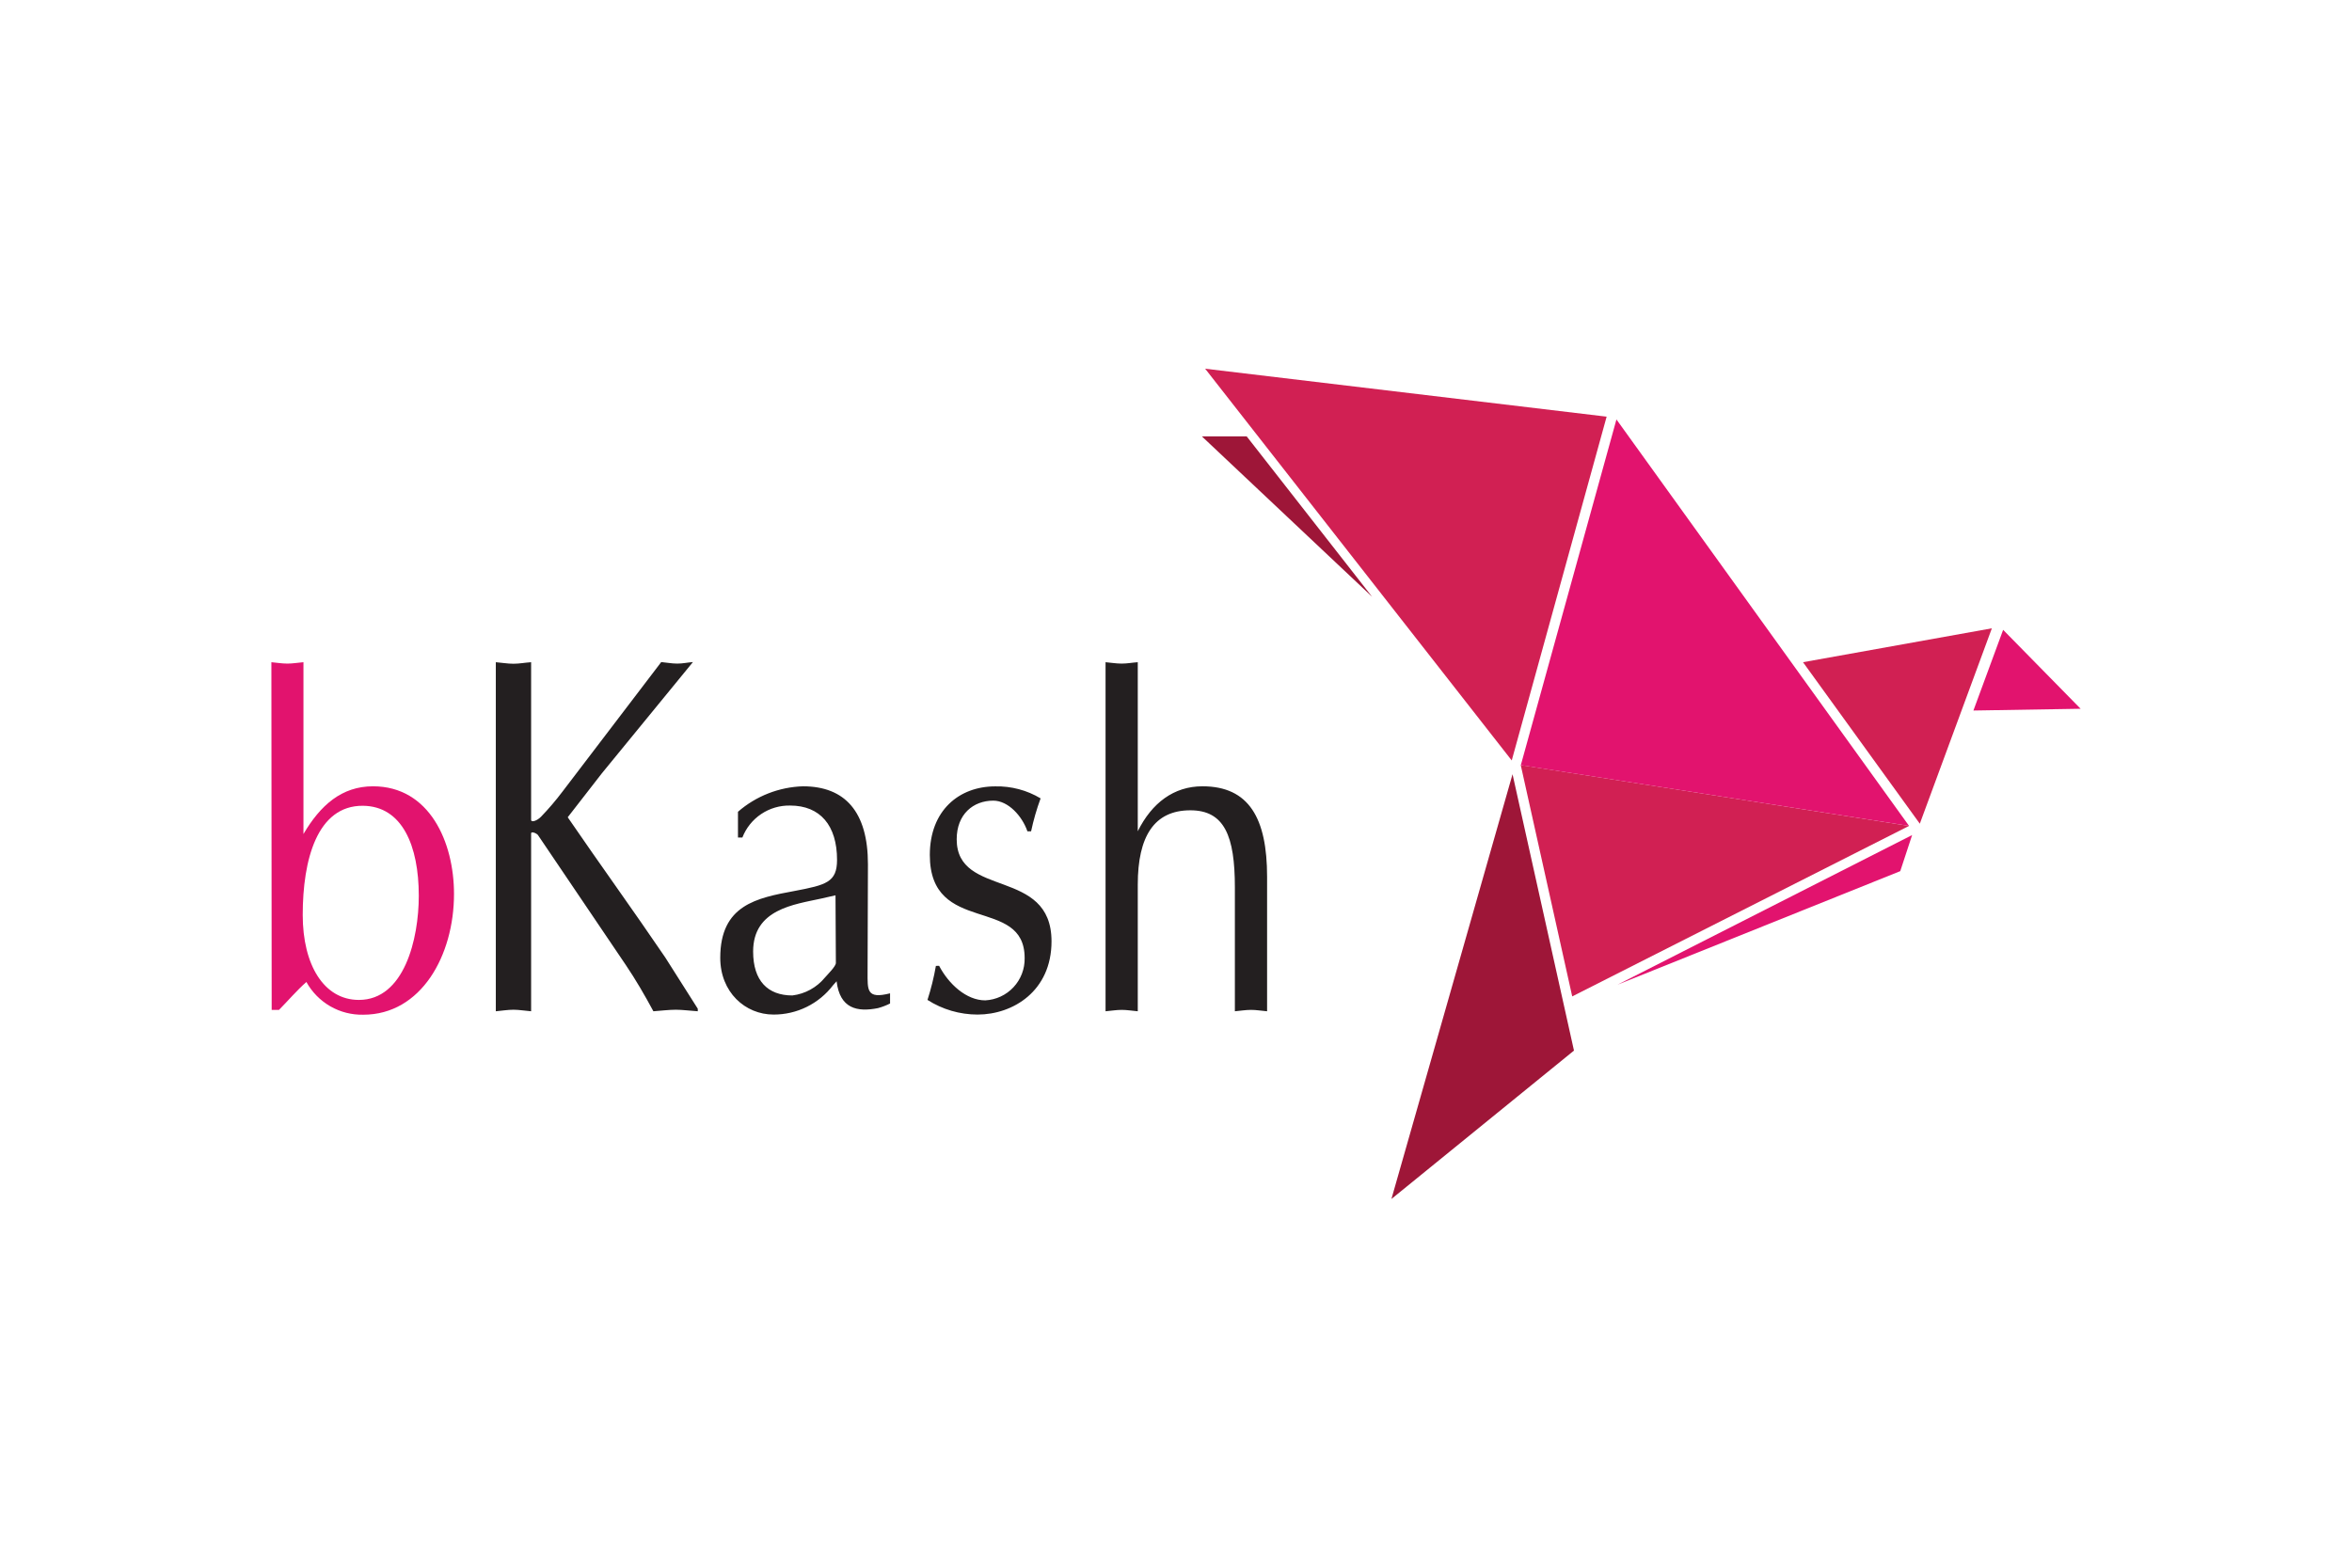
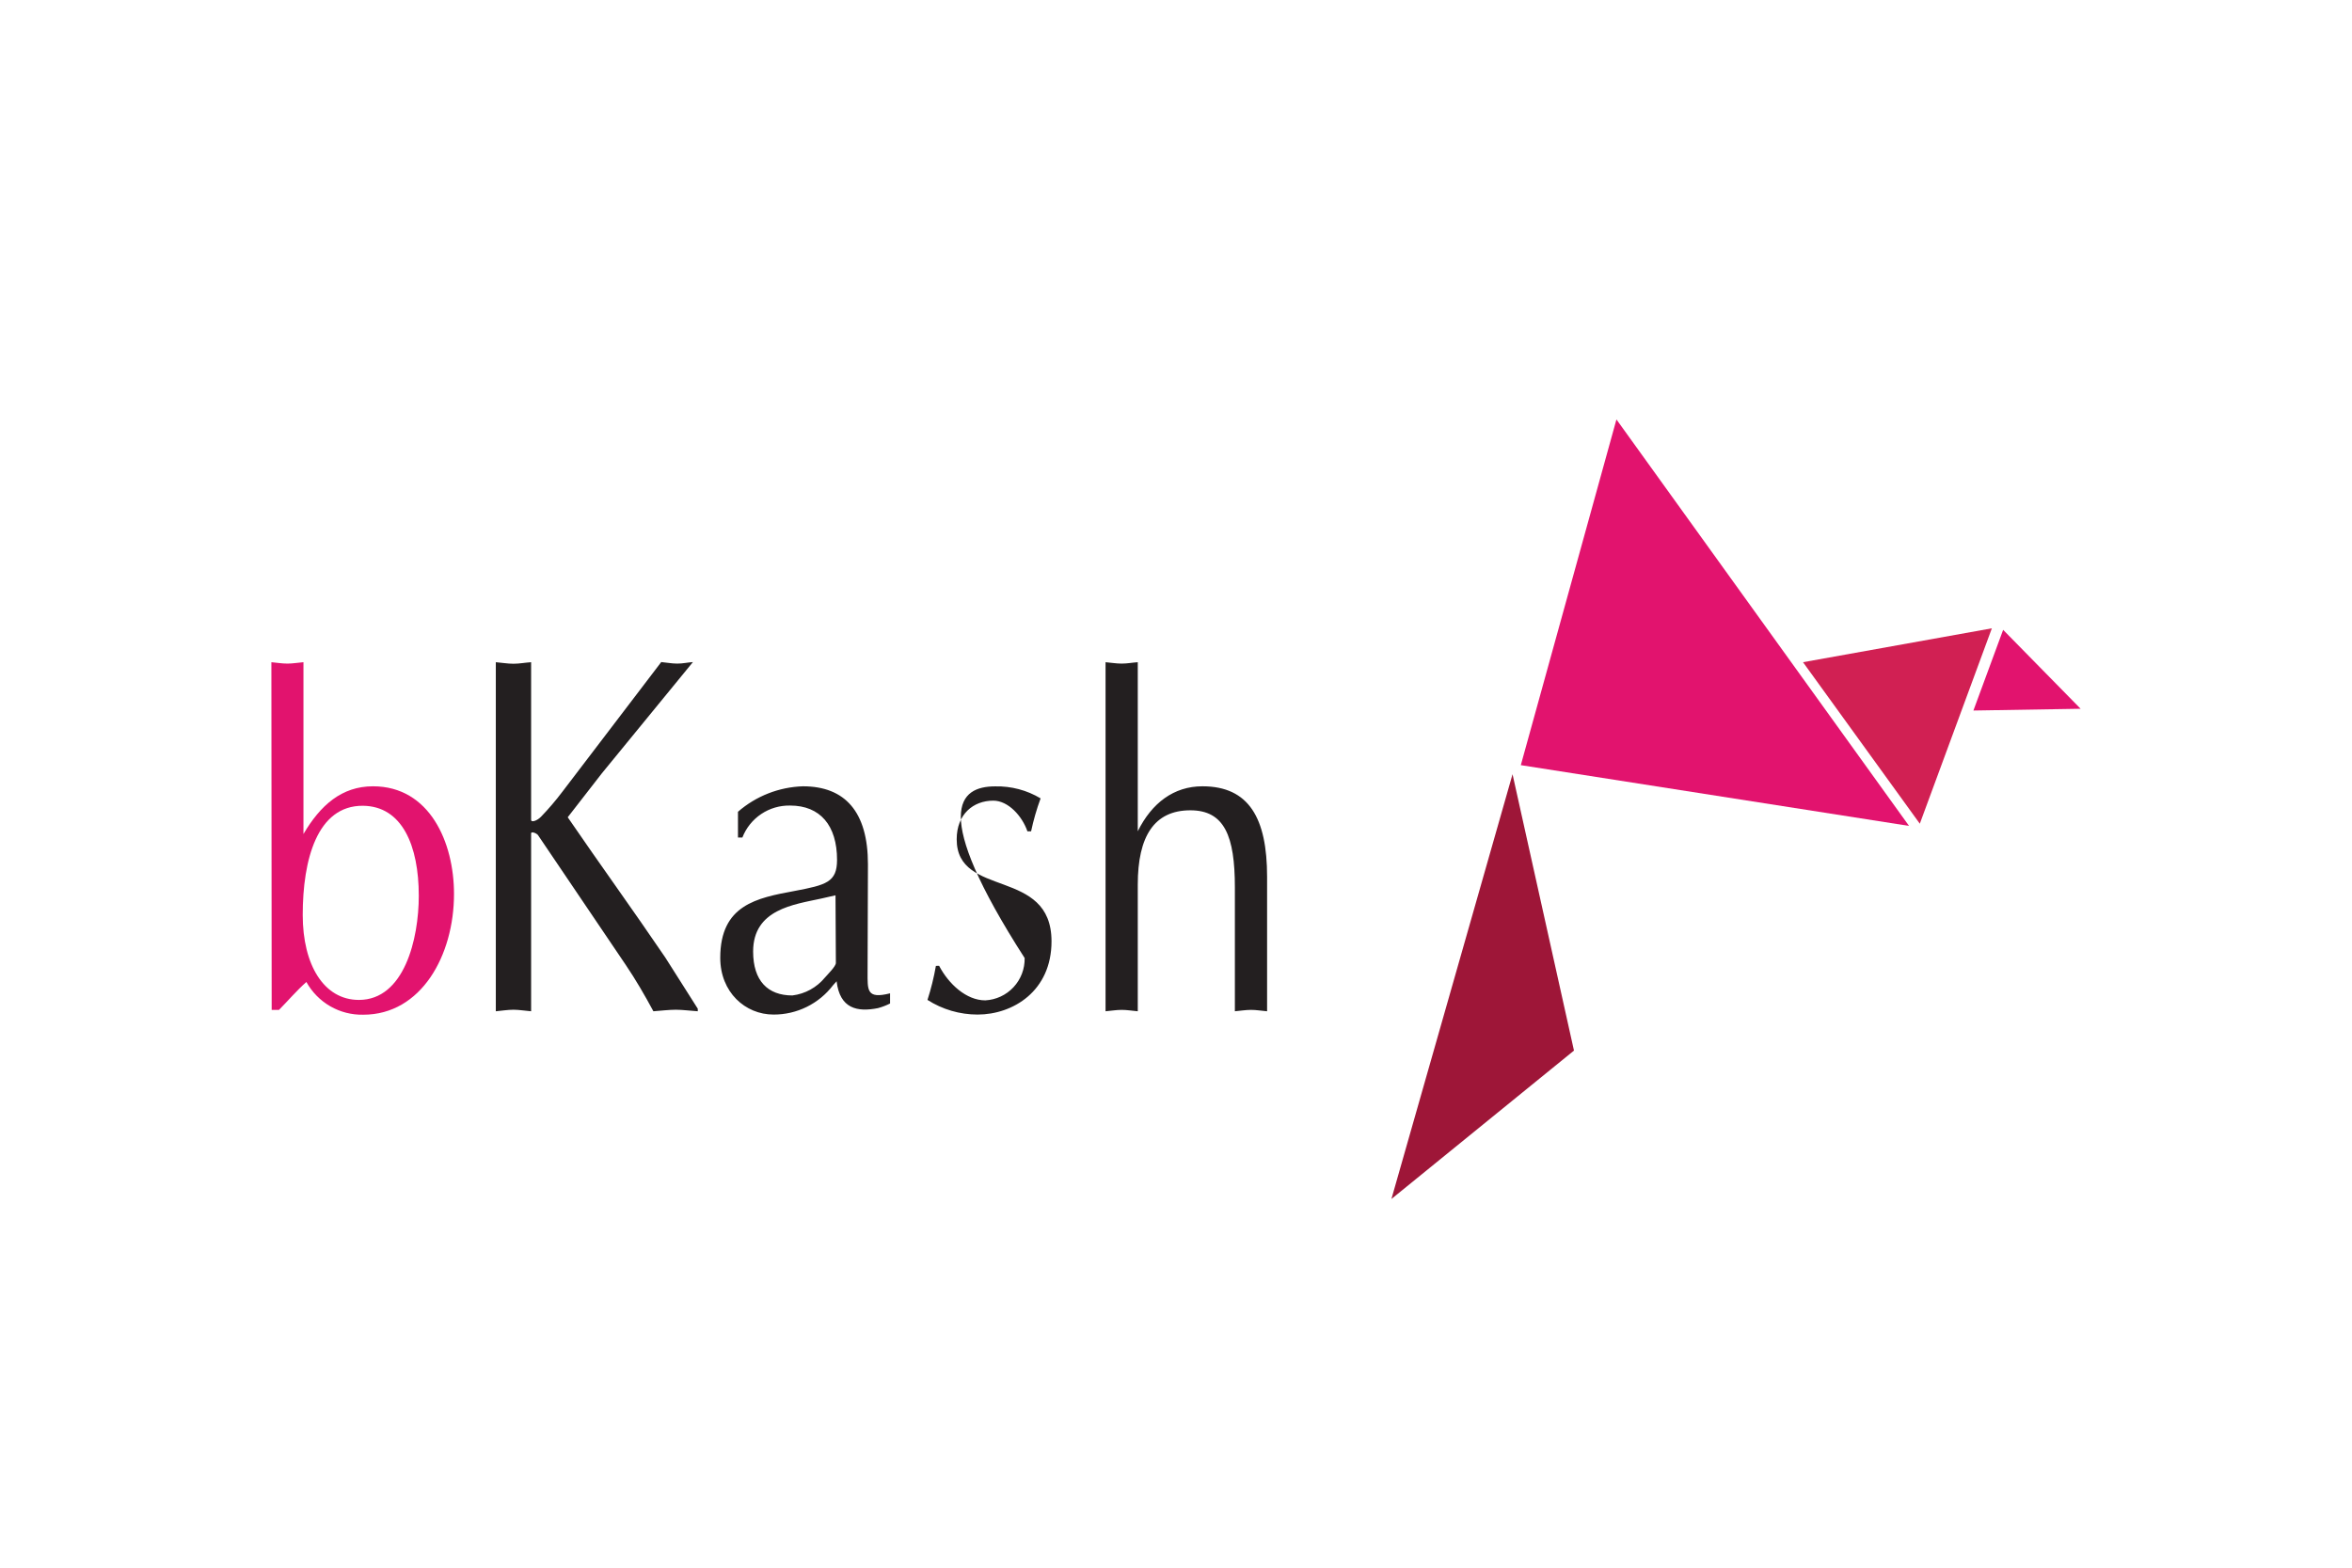
<svg xmlns="http://www.w3.org/2000/svg" width="1200" height="800" viewBox="0 0 1200 800" fill="none">
-   <path d="M974.005 421.463L775.888 390.417L802.152 508.473L974.005 421.463Z" fill="#D12053" />
  <path d="M974.005 421.463L824.717 214.043L775.925 390.455L974.005 421.463Z" fill="#E2136E" />
-   <path d="M771.293 388.064L614.869 188.153L819.711 212.624L771.293 388.064Z" fill="#D12053" />
-   <path d="M700.049 304.528L613.188 222.673H636.052L700.049 304.528Z" fill="#9E1638" />
  <path d="M1016.26 320.63L979.497 420.342L919.909 337.927L1016.26 320.63Z" fill="#D12053" />
-   <path d="M825.277 502.495L969.522 444.551L975.574 426.133L825.277 502.495Z" fill="#E2136E" />
  <path d="M709.911 611.847L771.704 395.087L803.048 536.119L709.911 611.847Z" fill="#9E1638" />
  <path d="M1022.01 321.415L1006.84 362.585L1061.54 361.688L1022.01 321.415ZM138.461 337.927C141.114 338.152 143.804 338.637 146.643 338.637C149.482 338.637 151.799 338.152 154.825 337.927V425.61C163.455 410.928 174.326 401.252 190.316 401.252C219.233 401.252 231.636 429.869 231.636 456.17C231.636 487.664 214.824 517.813 185.348 517.813C179.446 517.943 173.621 516.455 168.505 513.511C163.388 510.568 159.174 506.28 156.319 501.113C151.388 505.447 147.017 510.64 142.347 515.347H138.611L138.461 337.927ZM154.451 466.892C154.451 492.446 165.285 510.266 183.106 510.266C206.231 510.266 213.666 479.183 213.666 457.141C213.666 431.55 205.223 411.413 185.198 411.189C161.811 411.002 154.451 438.686 154.451 466.93V466.892Z" fill="#E2136E" />
-   <path d="M307.065 394.639L289.655 417.055C306.019 440.965 322.98 464.389 339.418 488.598L356.006 514.749V516.057C351.933 515.796 348.235 515.272 344.798 515.272C341.361 515.272 337.027 515.796 333.366 516.057C328.845 507.689 324.362 499.955 319.244 492.371L274.413 426.058C273.404 425.012 270.976 424.19 270.976 425.274V516.057C267.688 515.796 264.811 515.272 261.972 515.272C259.133 515.272 255.845 515.796 252.968 516.057V337.927C255.845 338.151 258.946 338.712 261.972 338.712C264.998 338.712 267.688 338.151 270.976 337.927V418.325C270.976 419.894 274.039 418.848 276.056 416.756C279.948 412.721 283.591 408.454 286.965 403.979L337.363 337.853C340.016 338.077 342.668 338.637 345.545 338.637C348.422 338.637 350.626 338.077 353.54 337.853L307.065 394.639ZM442.642 495.995C442.642 505.26 442.044 509.967 454.111 506.904V512.097C452.14 513.085 450.075 513.873 447.947 514.451C437.3 516.58 428.483 514.675 426.839 500.74L425.008 502.794C421.449 507.458 416.858 511.235 411.595 513.827C406.332 516.42 400.54 517.759 394.673 517.738C380.177 517.738 367.475 506.306 367.475 488.785C367.475 461.774 386.155 458.225 405.32 454.675C421.534 451.612 427.063 450.192 427.063 438.798C427.063 421.239 418.471 411.077 403.116 411.077C397.872 410.974 392.723 412.485 388.366 415.405C384.01 418.325 380.655 422.514 378.757 427.403H376.516V414.253C385.735 406.232 397.44 401.639 409.654 401.252C431.135 401.252 442.829 414.253 442.829 441.039L442.642 495.995ZM426.279 456.88L419.068 458.524C405.133 461.587 384.249 463.941 384.249 485.572C384.249 500.516 391.721 507.987 404.274 507.987C410.767 507.188 416.705 503.924 420.862 498.872C422.356 497.153 426.465 493.118 426.465 491.4L426.279 456.88ZM479.142 492.857C483.999 502.159 493.04 510.49 502.679 510.49C508.179 510.21 513.353 507.799 517.105 503.768C520.857 499.736 522.892 494.403 522.778 488.897C522.778 456.917 474.398 477.689 474.398 436.295C474.398 413.58 489.341 401.289 507.76 401.289C515.904 401.11 523.936 403.232 530.922 407.416C528.905 412.897 527.282 418.515 526.066 424.228H524.198C521.508 416.419 514.372 408.574 506.788 408.574C496.552 408.574 488.109 415.485 488.109 428.3C488.109 458.598 536.489 442.459 536.489 480.379C536.489 505.746 516.838 517.738 498.756 517.738C489.7 517.731 480.835 515.139 473.202 510.266C475.036 504.582 476.472 498.778 477.498 492.894L479.142 492.857ZM564.06 337.927C566.788 338.151 569.44 338.637 572.279 338.637C575.119 338.637 577.435 338.151 580.498 337.927V424.19C587.671 409.732 598.917 401.252 613.487 401.252C637.247 401.252 646.475 417.54 646.475 447.428V516.057C643.374 515.796 640.983 515.347 638.256 515.347C635.529 515.347 632.727 515.833 630.037 516.057V452.845C630.037 426.693 624.769 413.505 607.323 413.505C588.867 413.505 580.498 426.805 580.498 451.425V516.057C577.435 515.796 575.007 515.347 572.279 515.347C569.552 515.347 566.825 515.833 564.06 516.057V337.927Z" fill="#231F20" />
+   <path d="M307.065 394.639L289.655 417.055C306.019 440.965 322.98 464.389 339.418 488.598L356.006 514.749V516.057C351.933 515.796 348.235 515.272 344.798 515.272C341.361 515.272 337.027 515.796 333.366 516.057C328.845 507.689 324.362 499.955 319.244 492.371L274.413 426.058C273.404 425.012 270.976 424.19 270.976 425.274V516.057C267.688 515.796 264.811 515.272 261.972 515.272C259.133 515.272 255.845 515.796 252.968 516.057V337.927C255.845 338.151 258.946 338.712 261.972 338.712C264.998 338.712 267.688 338.151 270.976 337.927V418.325C270.976 419.894 274.039 418.848 276.056 416.756C279.948 412.721 283.591 408.454 286.965 403.979L337.363 337.853C340.016 338.077 342.668 338.637 345.545 338.637C348.422 338.637 350.626 338.077 353.54 337.853L307.065 394.639ZM442.642 495.995C442.642 505.26 442.044 509.967 454.111 506.904V512.097C452.14 513.085 450.075 513.873 447.947 514.451C437.3 516.58 428.483 514.675 426.839 500.74L425.008 502.794C421.449 507.458 416.858 511.235 411.595 513.827C406.332 516.42 400.54 517.759 394.673 517.738C380.177 517.738 367.475 506.306 367.475 488.785C367.475 461.774 386.155 458.225 405.32 454.675C421.534 451.612 427.063 450.192 427.063 438.798C427.063 421.239 418.471 411.077 403.116 411.077C397.872 410.974 392.723 412.485 388.366 415.405C384.01 418.325 380.655 422.514 378.757 427.403H376.516V414.253C385.735 406.232 397.44 401.639 409.654 401.252C431.135 401.252 442.829 414.253 442.829 441.039L442.642 495.995ZM426.279 456.88L419.068 458.524C405.133 461.587 384.249 463.941 384.249 485.572C384.249 500.516 391.721 507.987 404.274 507.987C410.767 507.188 416.705 503.924 420.862 498.872C422.356 497.153 426.465 493.118 426.465 491.4L426.279 456.88ZM479.142 492.857C483.999 502.159 493.04 510.49 502.679 510.49C508.179 510.21 513.353 507.799 517.105 503.768C520.857 499.736 522.892 494.403 522.778 488.897C474.398 413.58 489.341 401.289 507.76 401.289C515.904 401.11 523.936 403.232 530.922 407.416C528.905 412.897 527.282 418.515 526.066 424.228H524.198C521.508 416.419 514.372 408.574 506.788 408.574C496.552 408.574 488.109 415.485 488.109 428.3C488.109 458.598 536.489 442.459 536.489 480.379C536.489 505.746 516.838 517.738 498.756 517.738C489.7 517.731 480.835 515.139 473.202 510.266C475.036 504.582 476.472 498.778 477.498 492.894L479.142 492.857ZM564.06 337.927C566.788 338.151 569.44 338.637 572.279 338.637C575.119 338.637 577.435 338.151 580.498 337.927V424.19C587.671 409.732 598.917 401.252 613.487 401.252C637.247 401.252 646.475 417.54 646.475 447.428V516.057C643.374 515.796 640.983 515.347 638.256 515.347C635.529 515.347 632.727 515.833 630.037 516.057V452.845C630.037 426.693 624.769 413.505 607.323 413.505C588.867 413.505 580.498 426.805 580.498 451.425V516.057C577.435 515.796 575.007 515.347 572.279 515.347C569.552 515.347 566.825 515.833 564.06 516.057V337.927Z" fill="#231F20" />
</svg>